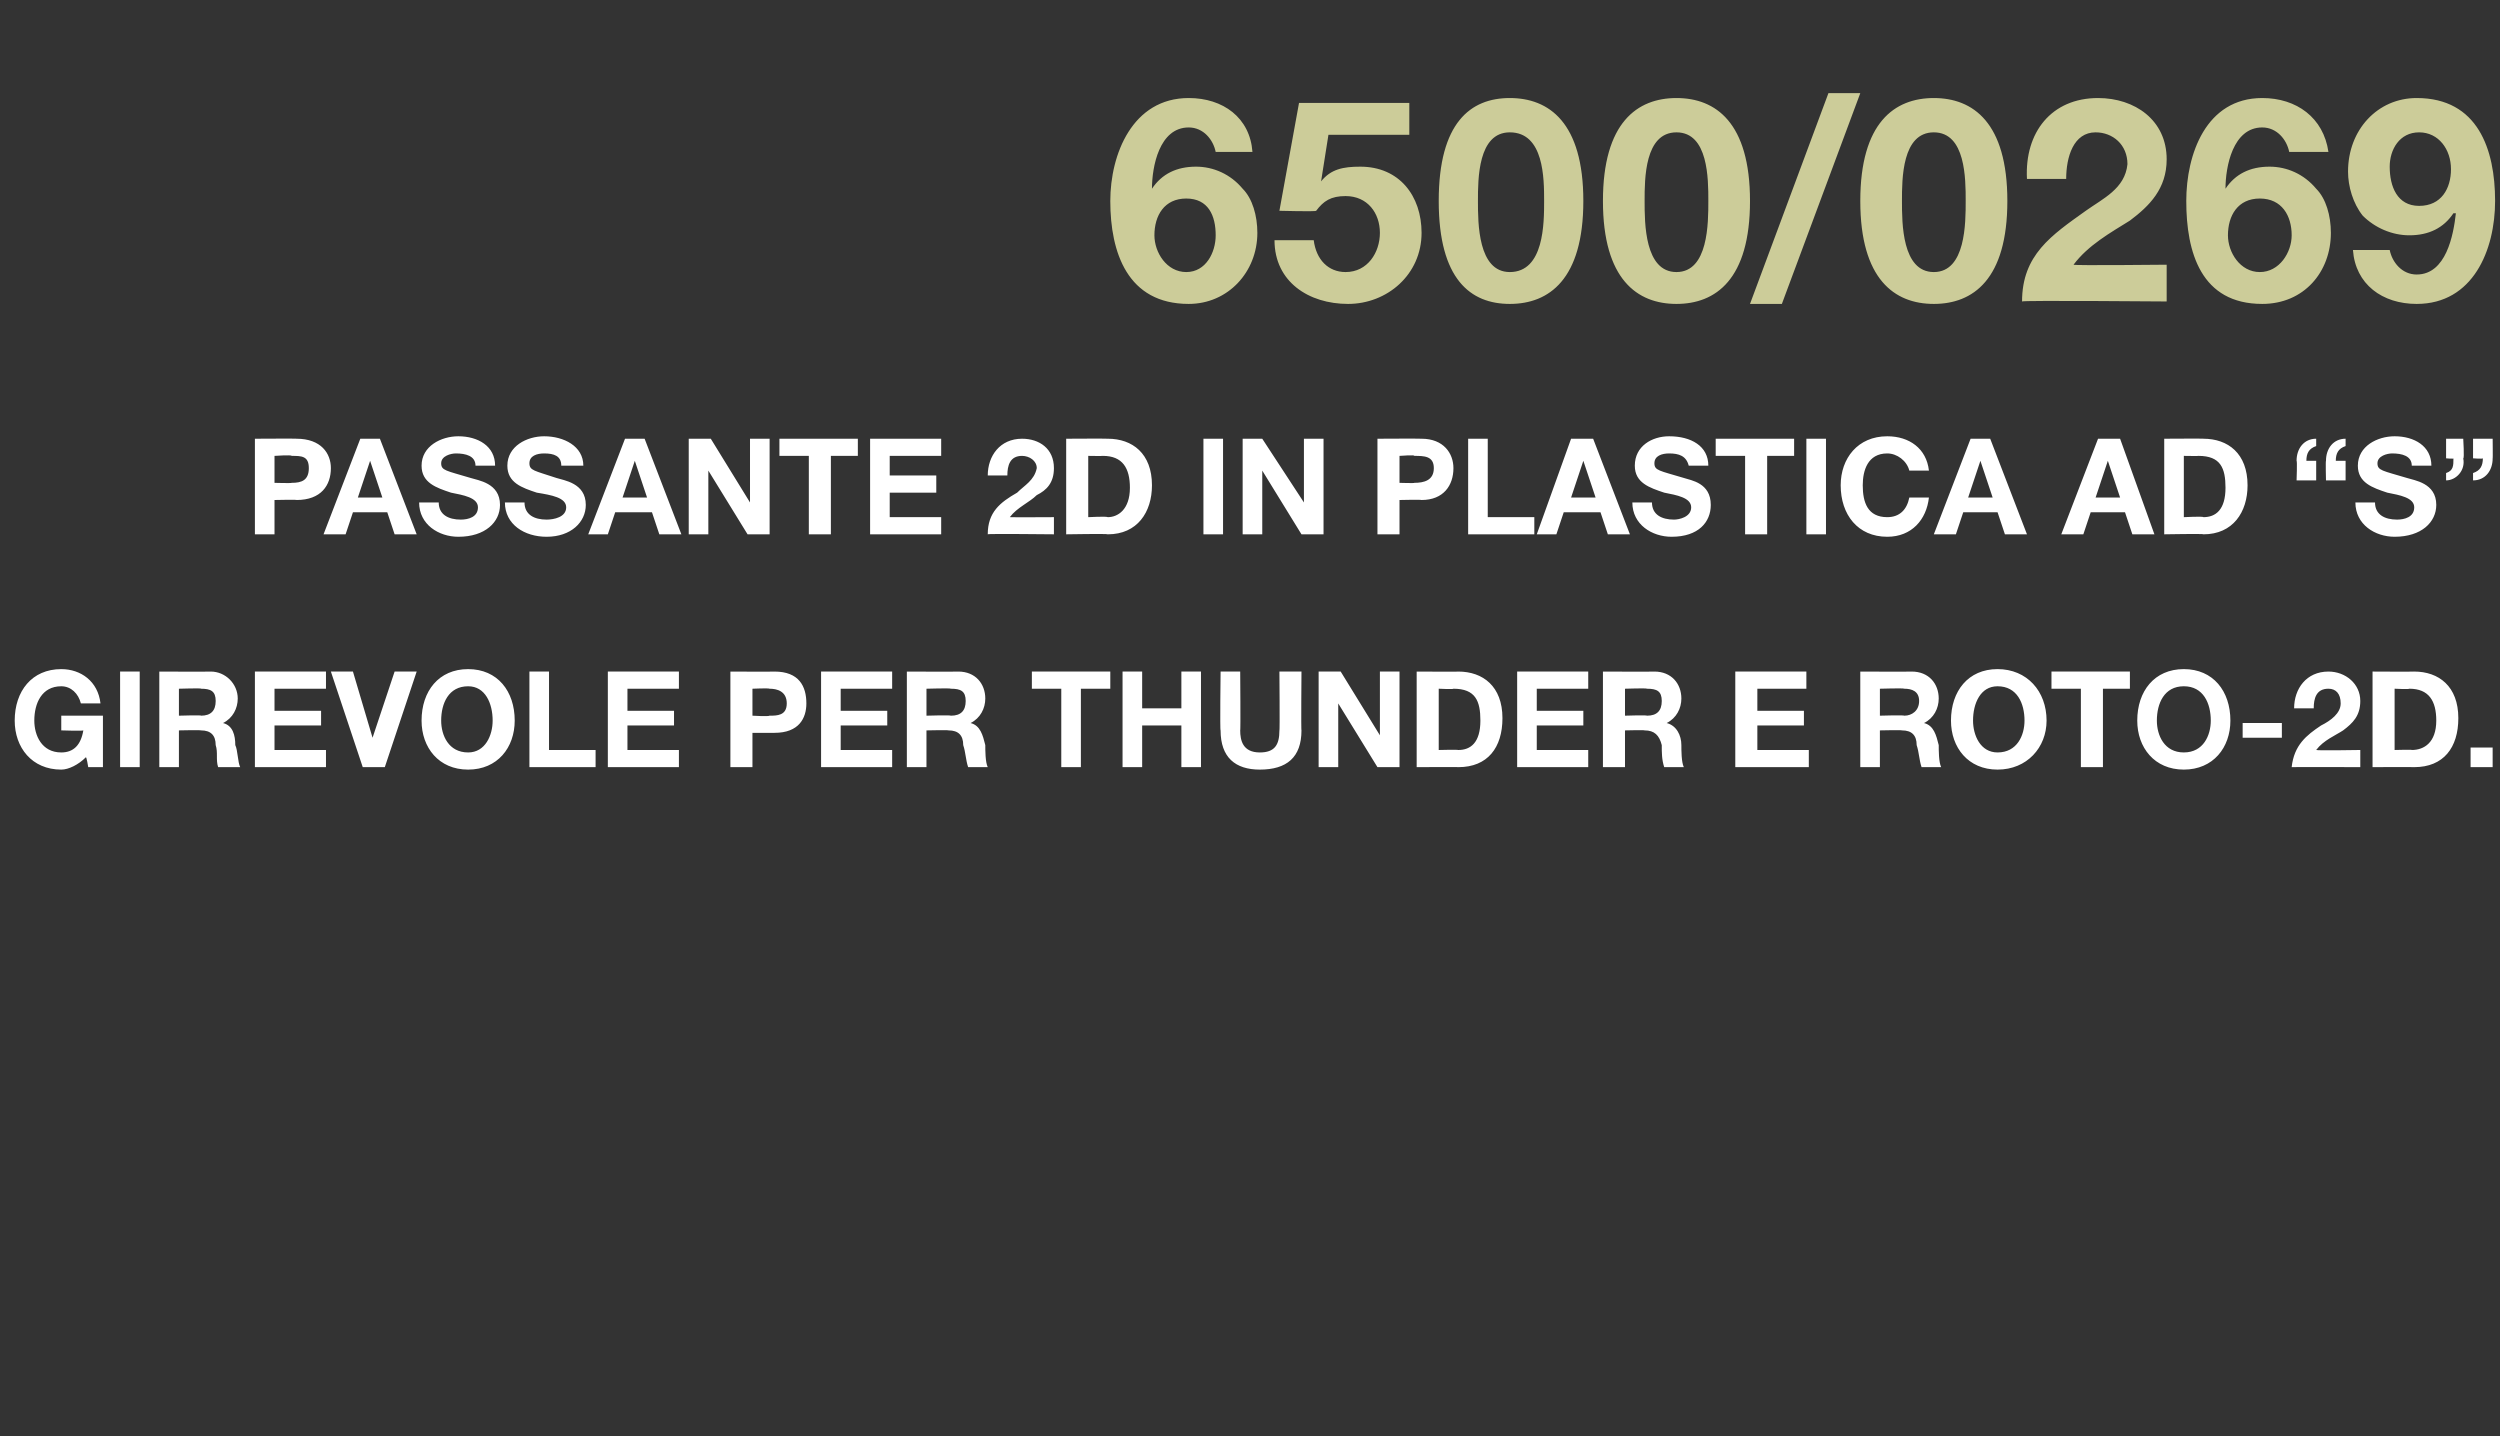
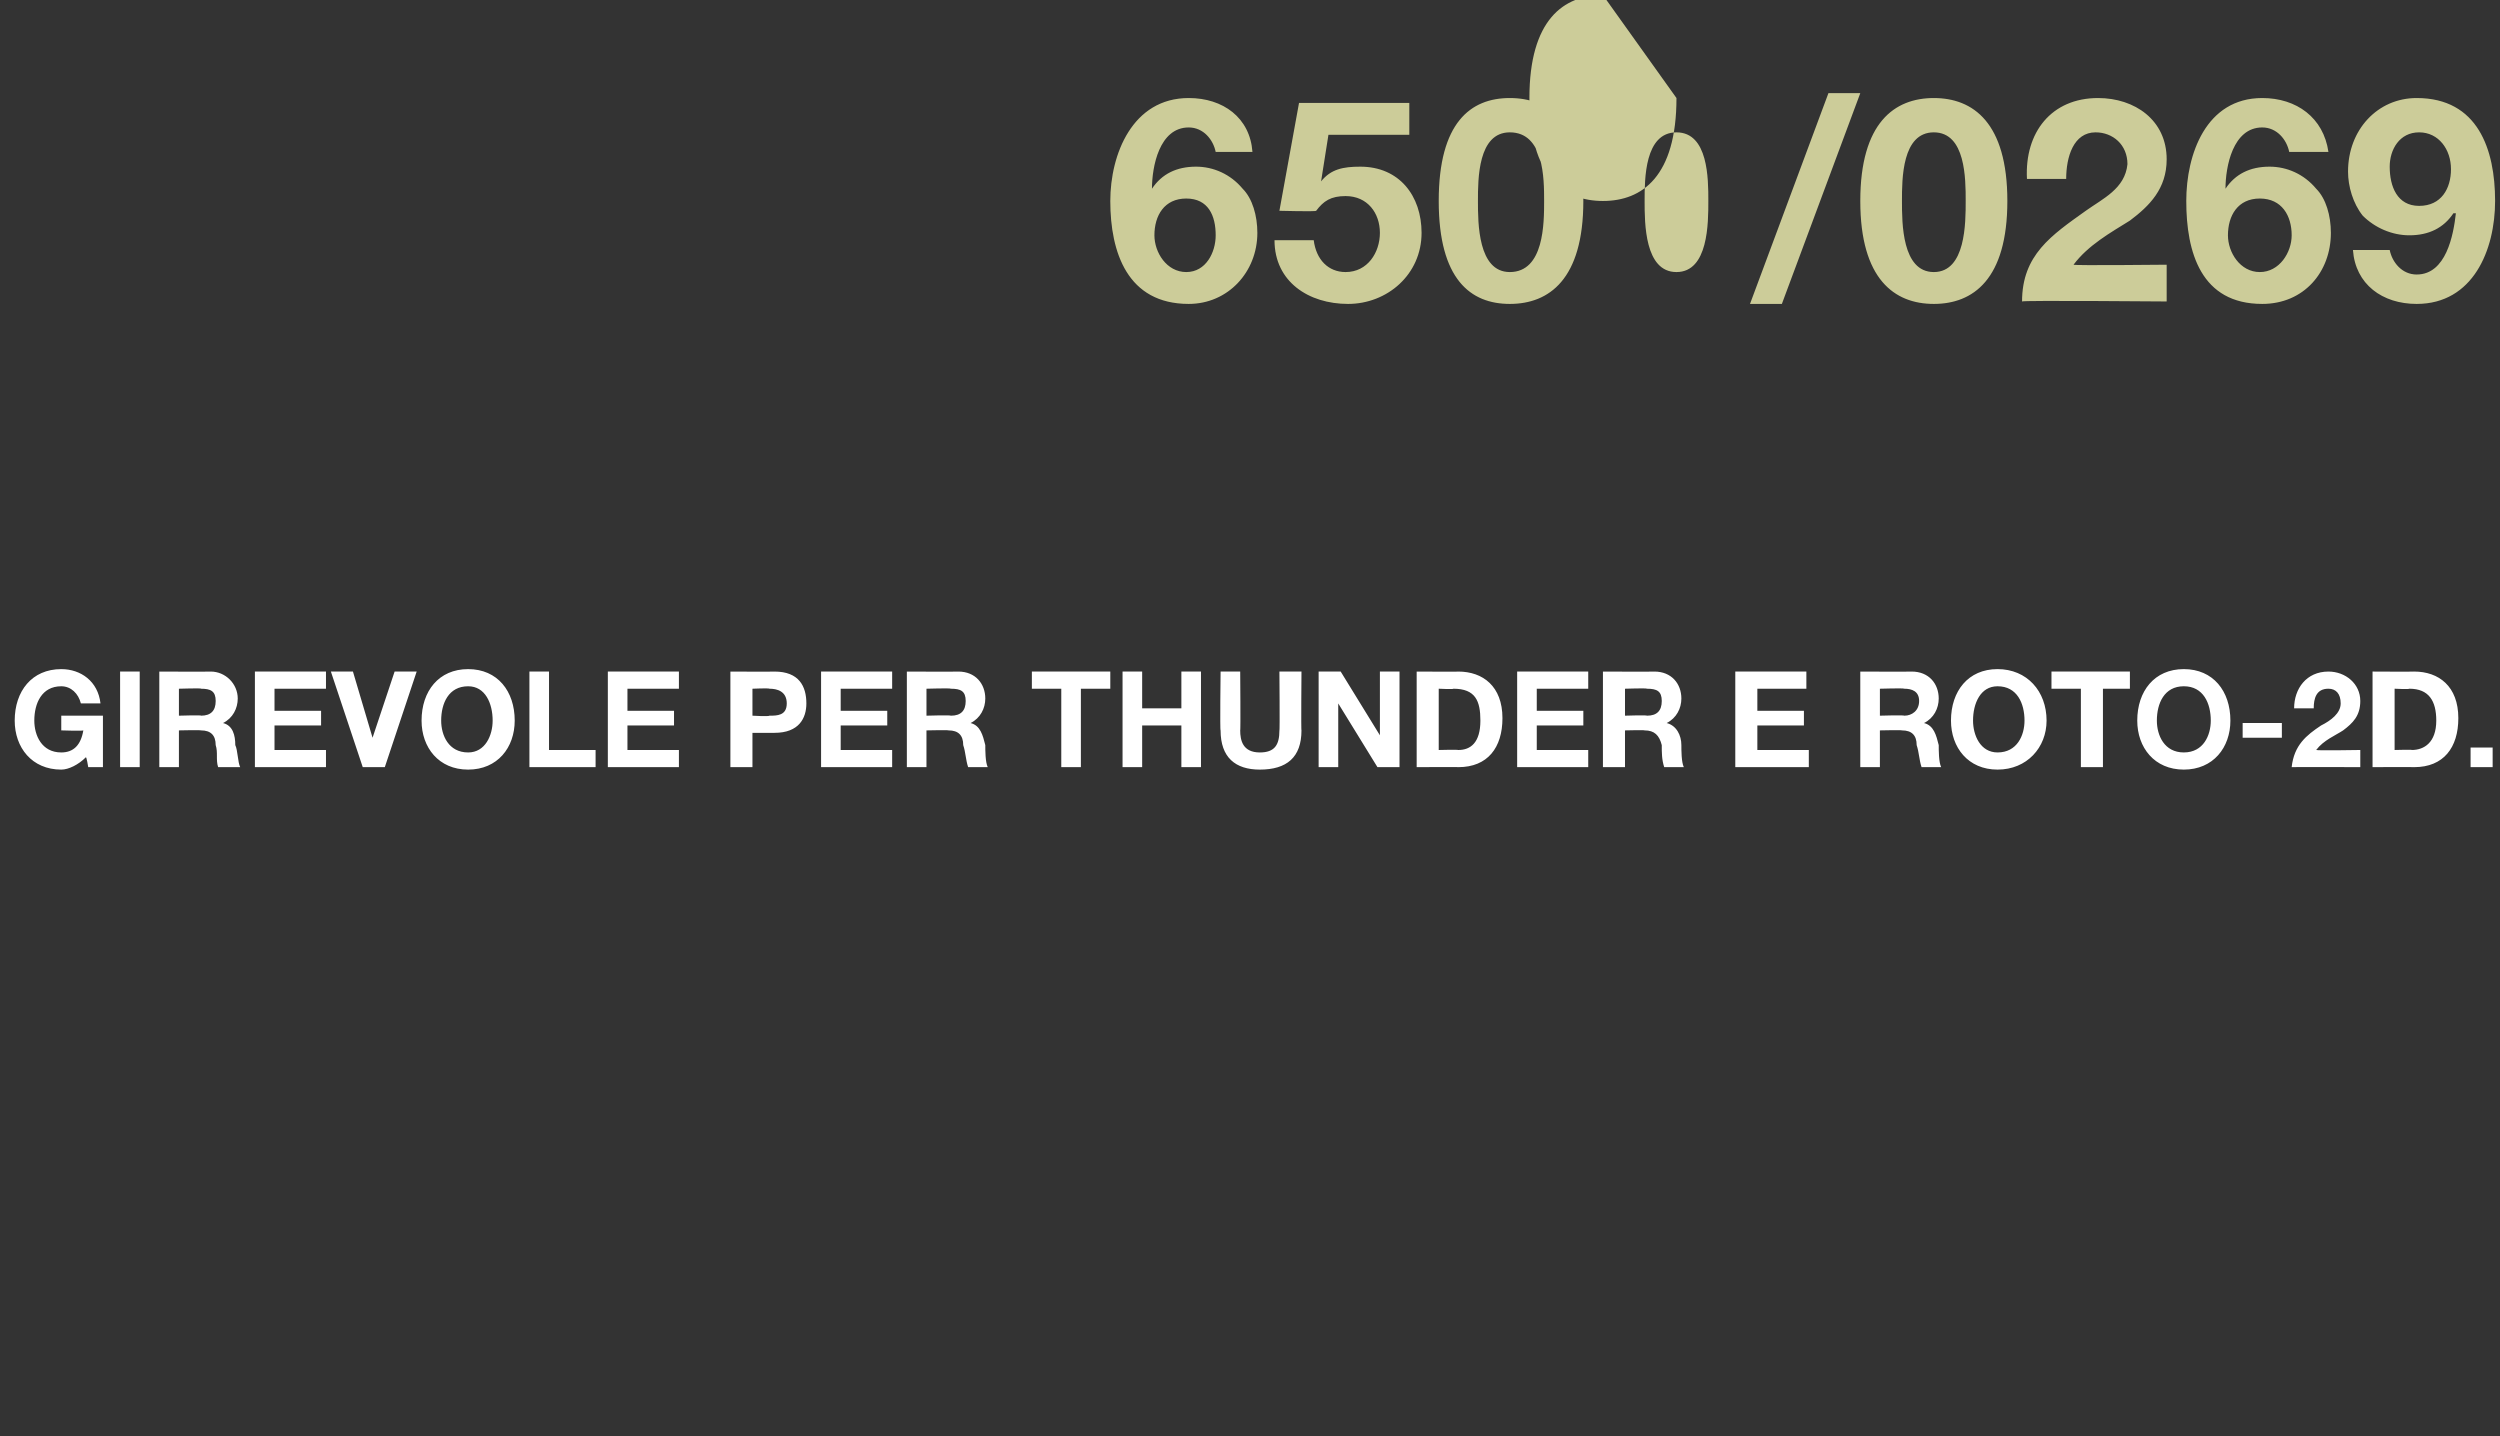
<svg xmlns="http://www.w3.org/2000/svg" version="1.1" width="102px" height="58.6px" viewBox="0 -4 102 58.6" style="top:-4px">
  <rect x="0" y="-4" width="102" height="58.6" fill="#333333" stroke="none" />
  <desc>6500/0269 PASSANTE 2D IN PLASTICA AD “S” GIREVOLE PER THUNDER E ROTO 2D.</desc>
  <defs />
  <g id="Polygon48883">
    <path d="m3.5 26.9c-.3.3-.7.5-1 .5c-1.2 0-1.9-.9-1.9-2c0-1.2.7-2.1 1.9-2.1c.8 0 1.5.5 1.6 1.4c0 0-.8 0-.8 0c-.1-.4-.4-.7-.8-.7c-.8 0-1.1.7-1.1 1.4c0 .6.3 1.3 1.1 1.3c.5 0 .8-.3.9-.9c-.01.03-.9 0-.9 0l0-.6l1.7 0l0 2.1l-.6 0c0 0-.07-.45-.1-.4zm1.4-3.5l.8 0l0 3.9l-.8 0l0-3.9zm1.6 0c0 0 2.05.01 2.1 0c.6 0 1.1.5 1.1 1.1c0 .4-.2.8-.6 1c0 0 0 0 0 0c.4.1.5.5.5.9c.1.2.1.7.2.9c0 0-.9 0-.9 0c-.1-.3 0-.6-.1-.9c0-.4-.2-.6-.6-.6c-.03-.02-.9 0-.9 0l0 1.5l-.8 0l0-3.9zm.8 1.8c0 0 .95-.03.9 0c.4 0 .6-.2.6-.6c0-.4-.2-.5-.6-.5c.05-.03-.9 0-.9 0l0 1.1zm3.1-1.8l2.9 0l0 .7l-2.1 0l0 .9l1.9 0l0 .6l-1.9 0l0 1l2.1 0l0 .7l-2.9 0l0-3.9zm5.3 3.9l-.9 0l-1.3-3.9l.9 0l.8 2.7l0 0l.9-2.7l.9 0l-1.3 3.9zm3.4-4c1.2 0 1.9.9 1.9 2.1c0 1.1-.7 2-1.9 2c-1.2 0-1.9-.9-1.9-2c0-1.2.7-2.1 1.9-2.1zm0 3.4c.7 0 1-.7 1-1.3c0-.7-.3-1.4-1-1.4c-.8 0-1.1.7-1.1 1.4c0 .6.3 1.3 1.1 1.3zm2.5-3.3l.8 0l0 3.2l1.9 0l0 .7l-2.7 0l0-3.9zm3.2 0l2.9 0l0 .7l-2.1 0l0 .9l1.9 0l0 .6l-1.9 0l0 1l2.1 0l0 .7l-2.9 0l0-3.9zm5 0c0 0 1.79.01 1.8 0c1 0 1.3.6 1.3 1.3c0 .6-.3 1.2-1.3 1.2c-.01 0-.9 0-.9 0l0 1.4l-.9 0l0-3.9zm.9 1.8c0 0 .65.04.7 0c.3 0 .7 0 .7-.5c0-.5-.4-.6-.7-.6c-.05-.03-.7 0-.7 0l0 1.1zm2.8-1.8l2.9 0l0 .7l-2.1 0l0 .9l1.9 0l0 .6l-1.9 0l0 1l2.1 0l0 .7l-2.9 0l0-3.9zm3.5 0c0 0 2.08.01 2.1 0c.7 0 1.1.5 1.1 1.1c0 .4-.2.8-.6 1c0 0 0 0 0 0c.4.1.5.5.6.9c0 .2 0 .7.1.9c0 0-.8 0-.8 0c-.1-.3-.1-.6-.2-.9c0-.4-.2-.6-.6-.6c0-.02-.9 0-.9 0l0 1.5l-.8 0l0-3.9zm.8 1.8c0 0 .98-.03 1 0c.4 0 .6-.2.6-.6c0-.4-.2-.5-.6-.5c-.02-.03-1 0-1 0l0 1.1zm5.5-1.1l-1.2 0l0-.7l3.2 0l0 .7l-1.2 0l0 3.2l-.8 0l0-3.2zm2.5-.7l.8 0l0 1.5l1.6 0l0-1.5l.8 0l0 3.9l-.8 0l0-1.7l-1.6 0l0 1.7l-.8 0l0-3.9zm7.3 2.4c0 1.1-.6 1.6-1.7 1.6c-1 0-1.6-.5-1.6-1.6c-.03.03 0-2.4 0-2.4l.8 0c0 0 .02 2.43 0 2.4c0 .4.1.9.8.9c.6 0 .8-.3.8-.9c.02.03 0-2.4 0-2.4l.9 0c0 0-.02 2.43 0 2.4zm.7-2.4l.9 0l1.6 2.6l0 0l0-2.6l.8 0l0 3.9l-.9 0l-1.6-2.6l0 0l0 2.6l-.8 0l0-3.9zm4 0c0 0 1.72.01 1.7 0c1 0 1.8.6 1.8 1.9c0 1.2-.6 2-1.8 2c.02-.01-1.7 0-1.7 0l0-3.9zm.9 3.2c0 0 .76-.02.8 0c.5 0 .9-.3.9-1.2c0-.8-.2-1.3-1.1-1.3c.01.03-.6 0-.6 0l0 2.5zm3.2-3.2l2.9 0l0 .7l-2.1 0l0 .9l1.9 0l0 .6l-1.9 0l0 1l2.1 0l0 .7l-2.9 0l0-3.9zm3.5 0c0 0 2.09.01 2.1 0c.7 0 1.1.5 1.1 1.1c0 .4-.2.8-.6 1c0 0 0 0 0 0c.4.1.6.5.6.9c0 .2 0 .7.1.9c0 0-.8 0-.8 0c-.1-.3-.1-.6-.1-.9c-.1-.4-.3-.6-.7-.6c.01-.02-.8 0-.8 0l0 1.5l-.9 0l0-3.9zm.9 1.8c0 0 .89-.03.9 0c.4 0 .6-.2.6-.6c0-.4-.2-.5-.6-.5c-.01-.03-.9 0-.9 0l0 1.1zm4.5-1.8l2.9 0l0 .7l-2 0l0 .9l1.9 0l0 .6l-1.9 0l0 1l2.1 0l0 .7l-3 0l0-3.9zm5.1 0c0 0 2.07.01 2.1 0c.7 0 1.1.5 1.1 1.1c0 .4-.2.8-.6 1c0 0 0 0 0 0c.4.1.5.5.6.9c0 .2 0 .7.1.9c0 0-.8 0-.8 0c-.1-.3-.1-.6-.2-.9c0-.4-.2-.6-.6-.6c-.01-.02-.9 0-.9 0l0 1.5l-.8 0l0-3.9zm.8 1.8c0 0 .97-.03 1 0c.3 0 .6-.2.6-.6c0-.4-.3-.5-.6-.5c-.03-.03-1 0-1 0l0 1.1zm4.8-1.9c1.2 0 2 .9 2 2.1c0 1.1-.8 2-2 2c-1.2 0-1.9-.9-1.9-2c0-1.2.7-2.1 1.9-2.1zm0 3.4c.8 0 1.1-.7 1.1-1.3c0-.7-.3-1.4-1.1-1.4c-.7 0-1 .7-1 1.4c0 .6.3 1.3 1 1.3zm3.4-2.6l-1.2 0l0-.7l3.2 0l0 .7l-1.1 0l0 3.2l-.9 0l0-3.2zm4.2-.8c1.2 0 1.9.9 1.9 2.1c0 1.1-.7 2-1.9 2c-1.2 0-1.9-.9-1.9-2c0-1.2.7-2.1 1.9-2.1zm0 3.4c.8 0 1.1-.7 1.1-1.3c0-.7-.3-1.4-1.1-1.4c-.8 0-1.1.7-1.1 1.4c0 .6.3 1.3 1.1 1.3zm2.4-1.2l1.6 0l0 .6l-1.6 0l0-.6zm2.1-.6c0-.8.5-1.5 1.4-1.5c.7 0 1.3.5 1.3 1.2c0 .6-.3.9-.7 1.2c-.3.2-.8.4-1.1.8c.04.03 1.8 0 1.8 0l0 .7c0 0-2.75-.01-2.8 0c.1-.9.6-1.3 1.2-1.7c.4-.2.8-.5.8-.9c0-.4-.2-.6-.5-.6c-.5 0-.6.4-.6.8c0 0-.8 0-.8 0zm3.2-1.5c0 0 1.71.01 1.7 0c1 0 1.8.6 1.8 1.9c0 1.2-.6 2-1.8 2c.01-.01-1.7 0-1.7 0l0-3.9zm.9 3.2c0 0 .75-.02.7 0c.5 0 1-.3 1-1.2c0-.8-.3-1.3-1.1-1.3c0 .03-.6 0-.6 0l0 2.5zm3.1-.1l.9 0l0 .8l-.9 0l0-.8z" stroke="none" fill="#fff" />
  </g>
  <g id="Polygon48882">
-     <path d="m10.4 13.9c0 0 1.73-.01 1.7 0c1 0 1.4.6 1.4 1.2c0 .7-.4 1.3-1.4 1.3c.03-.02-.9 0-.9 0l0 1.4l-.8 0l0-3.9zm.8 1.8c0 0 .7.02.7 0c.4 0 .7-.1.7-.6c0-.5-.3-.5-.7-.5c0-.05-.7 0-.7 0l0 1.1zm3.5-1.8l.8 0l1.5 3.9l-.9 0l-.3-.9l-1.4 0l-.3.9l-.9 0l1.5-3.9zm-.1 2.4l1 0l-.5-1.5l0 0l-.5 1.5zm3.3.2c0 .5.4.7.9.7c.3 0 .7-.1.7-.5c0-.4-.6-.5-1.1-.6c-.6-.2-1.2-.4-1.2-1.1c0-.8.8-1.2 1.5-1.2c.8 0 1.5.4 1.5 1.2c0 0-.8 0-.8 0c0-.4-.4-.5-.8-.5c-.2 0-.6.1-.6.4c0 .3.2.3 1.2.6c.3.1 1.2.2 1.2 1.1c0 .7-.6 1.3-1.7 1.3c-.8 0-1.6-.5-1.6-1.4c0 0 .8 0 .8 0zm3.5 0c0 .5.4.7.9.7c.3 0 .8-.1.8-.5c0-.4-.6-.5-1.2-.6c-.6-.2-1.2-.4-1.2-1.1c0-.8.8-1.2 1.5-1.2c.8 0 1.6.4 1.6 1.2c0 0-.9 0-.9 0c0-.4-.3-.5-.7-.5c-.3 0-.6.1-.6.4c0 .3.2.3 1.1.6c.3.1 1.2.2 1.2 1.1c0 .7-.6 1.3-1.6 1.3c-.9 0-1.7-.5-1.7-1.4c0 0 .8 0 .8 0zm4.1-2.6l.8 0l1.5 3.9l-.9 0l-.3-.9l-1.5 0l-.3.9l-.8 0l1.5-3.9zm-.1 2.4l1 0l-.5-1.5l0 0l-.5 1.5zm2.7-2.4l.9 0l1.6 2.6l0 0l0-2.6l.8 0l0 3.9l-.9 0l-1.6-2.6l0 0l0 2.6l-.8 0l0-3.9zm4.9.7l-1.2 0l0-.7l3.2 0l0 .7l-1.1 0l0 3.2l-.9 0l0-3.2zm2.5-.7l2.9 0l0 .7l-2.1 0l0 .8l1.9 0l0 .7l-1.9 0l0 1l2.1 0l0 .7l-2.9 0l0-3.9zm4.8 1.5c0-.8.5-1.5 1.4-1.5c.7 0 1.3.4 1.3 1.2c0 .6-.3.9-.7 1.1c-.3.3-.8.5-1.1.9c.05.01 1.8 0 1.8 0l0 .7c0 0-2.75-.03-2.7 0c0-.9.5-1.3 1.2-1.7c.3-.3.7-.5.8-1c0-.3-.3-.5-.6-.5c-.5 0-.6.4-.6.8c0 0-.8 0-.8 0zm3.2-1.5c0 0 1.71-.01 1.7 0c1 0 1.8.6 1.8 1.9c0 1.1-.6 2-1.8 2c.01-.03-1.7 0-1.7 0l0-3.9zm.9 3.2c0 0 .75-.04.8 0c.4 0 .9-.3.9-1.2c0-.8-.3-1.3-1.1-1.3c0 .01-.6 0-.6 0l0 2.5zm4.7-3.2l.8 0l0 3.9l-.8 0l0-3.9zm1.6 0l.8 0l1.7 2.6l0 0l0-2.6l.8 0l0 3.9l-.9 0l-1.6-2.6l0 0l0 2.6l-.8 0l0-3.9zm5.5 0c0 0 1.78-.01 1.8 0c.9 0 1.3.6 1.3 1.2c0 .7-.4 1.3-1.3 1.3c-.02-.02-.9 0-.9 0l0 1.4l-.9 0l0-3.9zm.9 1.8c0 0 .65.02.6 0c.4 0 .8-.1.8-.6c0-.5-.4-.5-.8-.5c.05-.05-.6 0-.6 0l0 1.1zm2.8-1.8l.8 0l0 3.2l1.9 0l0 .7l-2.7 0l0-3.9zm4.2 0l.9 0l1.5 3.9l-.9 0l-.3-.9l-1.5 0l-.3.9l-.8 0l1.4-3.9zm0 2.4l1 0l-.5-1.5l0 0l-.5 1.5zm3.3.2c0 .5.4.7.9.7c.2 0 .7-.1.7-.5c0-.4-.6-.5-1.1-.6c-.6-.2-1.2-.4-1.2-1.1c0-.8.7-1.2 1.4-1.2c.9 0 1.6.4 1.6 1.2c0 0-.8 0-.8 0c-.1-.4-.4-.5-.8-.5c-.3 0-.6.1-.6.4c0 .3.2.3 1.2.6c.3.1 1.1.2 1.1 1.1c0 .7-.5 1.3-1.6 1.3c-.8 0-1.6-.5-1.6-1.4c0 0 .8 0 .8 0zm3.8-1.9l-1.2 0l0-.7l3.2 0l0 .7l-1.1 0l0 3.2l-.9 0l0-3.2zm2.5-.7l.8 0l0 3.9l-.8 0l0-3.9zm4.2 1.3c-.1-.4-.5-.7-.9-.7c-.8 0-1 .7-1 1.3c0 .7.2 1.3 1 1.3c.5 0 .8-.3.9-.8c0 0 .8 0 .8 0c-.1.9-.7 1.6-1.7 1.6c-1.2 0-1.9-.9-1.9-2.1c0-1.1.7-2 1.9-2c.9 0 1.6.5 1.7 1.4c0 0-.8 0-.8 0zm2.5-1.3l.8 0l1.5 3.9l-.9 0l-.3-.9l-1.4 0l-.3.9l-.9 0l1.5-3.9zm-.1 2.4l1 0l-.5-1.5l0 0l-.5 1.5zm5.3-2.4l.9 0l1.4 3.9l-.9 0l-.3-.9l-1.4 0l-.3.9l-.9 0l1.5-3.9zm-.1 2.4l1 0l-.5-1.5l0 0l-.5 1.5zm2.8-2.4c0 0 1.64-.01 1.6 0c1 0 1.8.6 1.8 1.9c0 1.1-.6 2-1.8 2c.04-.03-1.6 0-1.6 0l0-3.9zm.8 3.2c0 0 .78-.04.8 0c.5 0 .9-.3.9-1.2c0-.8-.2-1.3-1.1-1.3c.03.01-.6 0-.6 0l0 2.5zm6.6-1.5l-.8 0c0 0-.02-.8 0-.8c0-.5.3-.9.8-.9c0 0 0 .3 0 .3c-.3.1-.4.3-.4.6c0 0 .4 0 .4 0l0 .8zm-1.2 0l-.8 0c0 0 .03-.8 0-.8c0-.5.3-.9.8-.9c0 0 0 .3 0 .3c-.3.1-.4.3-.4.6c.04 0 .4 0 .4 0l0 .8zm2.4.9c0 .5.4.7.9.7c.3 0 .7-.1.7-.5c0-.4-.6-.5-1.1-.6c-.6-.2-1.2-.4-1.2-1.1c0-.8.8-1.2 1.5-1.2c.8 0 1.5.4 1.5 1.2c0 0-.8 0-.8 0c0-.4-.4-.5-.8-.5c-.2 0-.6.1-.6.4c0 .3.2.3 1.2.6c.3.1 1.2.2 1.2 1.1c0 .7-.6 1.3-1.7 1.3c-.8 0-1.6-.5-1.6-1.4c0 0 .8 0 .8 0zm4-2.6l.8 0c0 0 .01.82 0 .8c0 .5-.3.9-.8.9c0 0 0-.3 0-.3c.3-.1.4-.3.4-.6c-.01.03-.4 0-.4 0l0-.8zm-1.1 0l.7 0c0 0 .05.82 0 .8c.1.5-.3.9-.7.9c0 0 0-.3 0-.3c.3-.1.3-.3.3-.6c.03.03-.3 0-.3 0l0-.8z" stroke="none" fill="#fff" />
-   </g>
+     </g>
  <g id="Polygon48881">
-     <path d="m49.6 2.2c-.1-.5-.5-1-1.1-1c-1.2 0-1.5 1.6-1.5 2.5c0 0 0 0 0 0c.4-.6 1-.9 1.8-.9c.7 0 1.4.3 1.9.9c.4.4.6 1.1.6 1.8c0 1.6-1.2 2.9-2.8 2.9c-2.5 0-3.2-2.1-3.2-4.2c0-1.9.9-4.2 3.2-4.2c1.4 0 2.5.8 2.6 2.2c0 0-1.5 0-1.5 0zm-2.5 3.4c0 .7.5 1.5 1.3 1.5c.8 0 1.2-.8 1.2-1.5c0-.8-.3-1.5-1.2-1.5c-.9 0-1.3.7-1.3 1.5zm10.4-4.1l-3.3 0l-.3 1.9c0 0-.01-.02 0 0c.4-.5.9-.6 1.6-.6c1.6 0 2.5 1.2 2.5 2.7c0 1.7-1.4 2.9-3 2.9c-1.6 0-3-.9-3-2.6c0 0 1.6 0 1.6 0c.1.8.6 1.3 1.3 1.3c.9 0 1.4-.8 1.4-1.6c0-.8-.5-1.5-1.4-1.5c-.6 0-.9.2-1.2.6c-.01.04-1.5 0-1.5 0l.8-4.4l4.5 0l0 1.3zm4.1-1.5c1.6 0 3 1 3 4.2c0 3.2-1.4 4.2-3 4.2c-1.6 0-2.9-1-2.9-4.2c0-3.2 1.3-4.2 2.9-4.2zm0 7.1c1.4 0 1.4-2 1.4-2.9c0-.9 0-2.8-1.4-2.8c-1.3 0-1.3 1.9-1.3 2.8c0 .9 0 2.9 1.3 2.9zm6.8-7.1c1.6 0 3 1 3 4.2c0 3.2-1.4 4.2-3 4.2c-1.6 0-3-1-3-4.2c0-3.2 1.4-4.2 3-4.2zm0 7.1c1.3 0 1.3-2 1.3-2.9c0-.9 0-2.8-1.3-2.8c-1.3 0-1.3 1.9-1.3 2.8c0 .9 0 2.9 1.3 2.9zm6.2-7.3l1.3 0l-3.2 8.6l-1.3 0l3.2-8.6zm4.3.2c1.6 0 3 1 3 4.2c0 3.2-1.4 4.2-3 4.2c-1.6 0-3-1-3-4.2c0-3.2 1.4-4.2 3-4.2zm0 7.1c1.3 0 1.3-2 1.3-2.9c0-.9 0-2.8-1.3-2.8c-1.3 0-1.3 1.9-1.3 2.8c0 .9 0 2.9 1.3 2.9zm3.8-3.8c-.1-1.9 1-3.3 2.9-3.3c1.5 0 2.8.9 2.8 2.5c0 1.2-.7 1.9-1.5 2.5c-.8.5-1.7 1-2.3 1.8c.01.04 3.8 0 3.8 0l0 1.5c0 0-5.9-.05-5.9 0c0-1.9 1.2-2.7 2.6-3.7c.7-.5 1.6-.9 1.7-1.9c0-.8-.6-1.3-1.3-1.3c-.9 0-1.2 1-1.2 1.9c0 0-1.6 0-1.6 0zm10.7-1.1c-.1-.5-.5-1-1.1-1c-1.2 0-1.5 1.6-1.5 2.5c0 0 0 0 0 0c.4-.6 1-.9 1.8-.9c.7 0 1.4.3 1.9.9c.4.4.6 1.1.6 1.8c0 1.6-1.1 2.9-2.8 2.9c-2.5 0-3.1-2.1-3.1-4.2c0-1.9.8-4.2 3.1-4.2c1.4 0 2.5.8 2.7 2.2c0 0-1.6 0-1.6 0zm-2.5 3.4c0 .7.5 1.5 1.3 1.5c.8 0 1.3-.8 1.3-1.5c0-.8-.4-1.5-1.3-1.5c-.9 0-1.3.7-1.3 1.5zm6.6.6c.1.5.5 1 1.1 1c1.2 0 1.5-1.6 1.6-2.5c0 0-.1 0-.1 0c-.4.6-1 .9-1.8.9c-.7 0-1.4-.3-1.9-.8c-.4-.5-.6-1.2-.6-1.8c0-1.7 1.2-3 2.8-3c2.5 0 3.2 2.1 3.2 4.2c0 2-.9 4.2-3.2 4.2c-1.4 0-2.5-.8-2.6-2.2c0 0 1.5 0 1.5 0zm2.5-3.3c0-.8-.5-1.5-1.3-1.5c-.8 0-1.2.7-1.2 1.4c0 .8.3 1.6 1.2 1.6c.9 0 1.3-.7 1.3-1.5z" stroke="none" fill="#cccc99" />
+     <path d="m49.6 2.2c-.1-.5-.5-1-1.1-1c-1.2 0-1.5 1.6-1.5 2.5c0 0 0 0 0 0c.4-.6 1-.9 1.8-.9c.7 0 1.4.3 1.9.9c.4.4.6 1.1.6 1.8c0 1.6-1.2 2.9-2.8 2.9c-2.5 0-3.2-2.1-3.2-4.2c0-1.9.9-4.2 3.2-4.2c1.4 0 2.5.8 2.6 2.2c0 0-1.5 0-1.5 0zm-2.5 3.4c0 .7.5 1.5 1.3 1.5c.8 0 1.2-.8 1.2-1.5c0-.8-.3-1.5-1.2-1.5c-.9 0-1.3.7-1.3 1.5zm10.4-4.1l-3.3 0l-.3 1.9c0 0-.01-.02 0 0c.4-.5.9-.6 1.6-.6c1.6 0 2.5 1.2 2.5 2.7c0 1.7-1.4 2.9-3 2.9c-1.6 0-3-.9-3-2.6c0 0 1.6 0 1.6 0c.1.8.6 1.3 1.3 1.3c.9 0 1.4-.8 1.4-1.6c0-.8-.5-1.5-1.4-1.5c-.6 0-.9.2-1.2.6c-.01.04-1.5 0-1.5 0l.8-4.4l4.5 0l0 1.3zm4.1-1.5c1.6 0 3 1 3 4.2c0 3.2-1.4 4.2-3 4.2c-1.6 0-2.9-1-2.9-4.2c0-3.2 1.3-4.2 2.9-4.2zm0 7.1c1.4 0 1.4-2 1.4-2.9c0-.9 0-2.8-1.4-2.8c-1.3 0-1.3 1.9-1.3 2.8c0 .9 0 2.9 1.3 2.9zm6.8-7.1c0 3.2-1.4 4.2-3 4.2c-1.6 0-3-1-3-4.2c0-3.2 1.4-4.2 3-4.2zm0 7.1c1.3 0 1.3-2 1.3-2.9c0-.9 0-2.8-1.3-2.8c-1.3 0-1.3 1.9-1.3 2.8c0 .9 0 2.9 1.3 2.9zm6.2-7.3l1.3 0l-3.2 8.6l-1.3 0l3.2-8.6zm4.3.2c1.6 0 3 1 3 4.2c0 3.2-1.4 4.2-3 4.2c-1.6 0-3-1-3-4.2c0-3.2 1.4-4.2 3-4.2zm0 7.1c1.3 0 1.3-2 1.3-2.9c0-.9 0-2.8-1.3-2.8c-1.3 0-1.3 1.9-1.3 2.8c0 .9 0 2.9 1.3 2.9zm3.8-3.8c-.1-1.9 1-3.3 2.9-3.3c1.5 0 2.8.9 2.8 2.5c0 1.2-.7 1.9-1.5 2.5c-.8.5-1.7 1-2.3 1.8c.01.04 3.8 0 3.8 0l0 1.5c0 0-5.9-.05-5.9 0c0-1.9 1.2-2.7 2.6-3.7c.7-.5 1.6-.9 1.7-1.9c0-.8-.6-1.3-1.3-1.3c-.9 0-1.2 1-1.2 1.9c0 0-1.6 0-1.6 0zm10.7-1.1c-.1-.5-.5-1-1.1-1c-1.2 0-1.5 1.6-1.5 2.5c0 0 0 0 0 0c.4-.6 1-.9 1.8-.9c.7 0 1.4.3 1.9.9c.4.4.6 1.1.6 1.8c0 1.6-1.1 2.9-2.8 2.9c-2.5 0-3.1-2.1-3.1-4.2c0-1.9.8-4.2 3.1-4.2c1.4 0 2.5.8 2.7 2.2c0 0-1.6 0-1.6 0zm-2.5 3.4c0 .7.5 1.5 1.3 1.5c.8 0 1.3-.8 1.3-1.5c0-.8-.4-1.5-1.3-1.5c-.9 0-1.3.7-1.3 1.5zm6.6.6c.1.5.5 1 1.1 1c1.2 0 1.5-1.6 1.6-2.5c0 0-.1 0-.1 0c-.4.6-1 .9-1.8.9c-.7 0-1.4-.3-1.9-.8c-.4-.5-.6-1.2-.6-1.8c0-1.7 1.2-3 2.8-3c2.5 0 3.2 2.1 3.2 4.2c0 2-.9 4.2-3.2 4.2c-1.4 0-2.5-.8-2.6-2.2c0 0 1.5 0 1.5 0zm2.5-3.3c0-.8-.5-1.5-1.3-1.5c-.8 0-1.2.7-1.2 1.4c0 .8.3 1.6 1.2 1.6c.9 0 1.3-.7 1.3-1.5z" stroke="none" fill="#cccc99" />
  </g>
</svg>